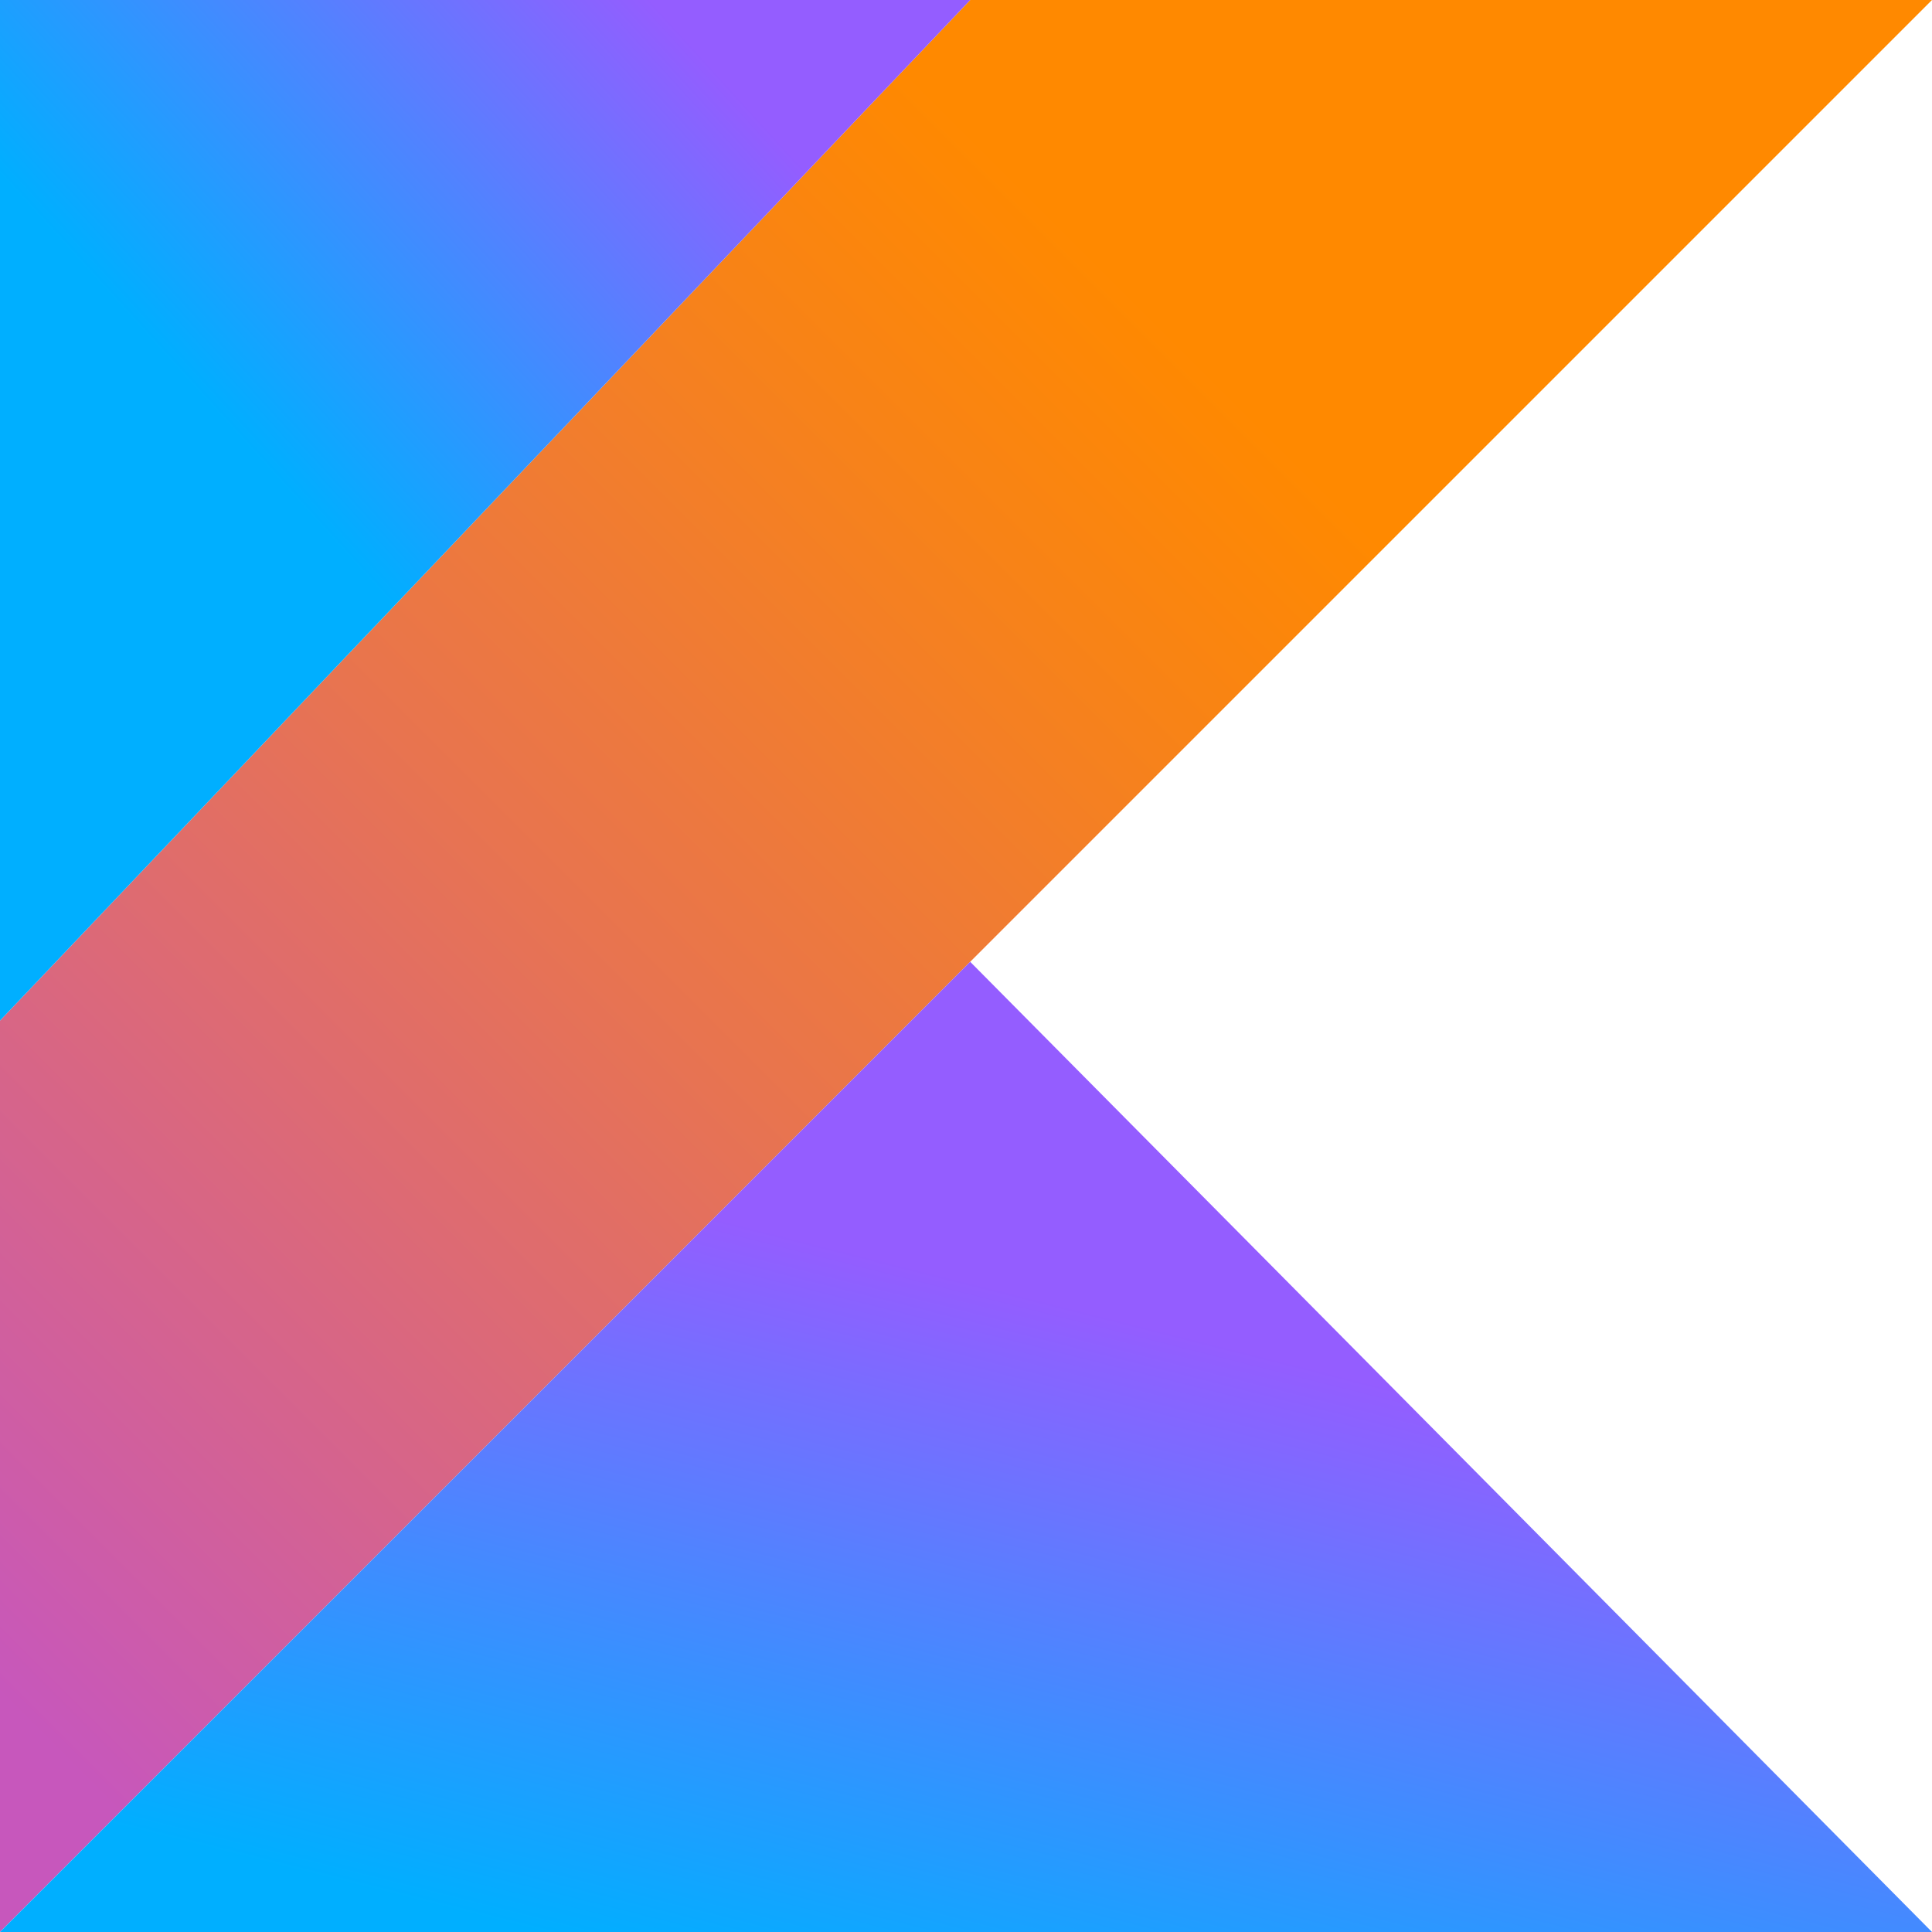
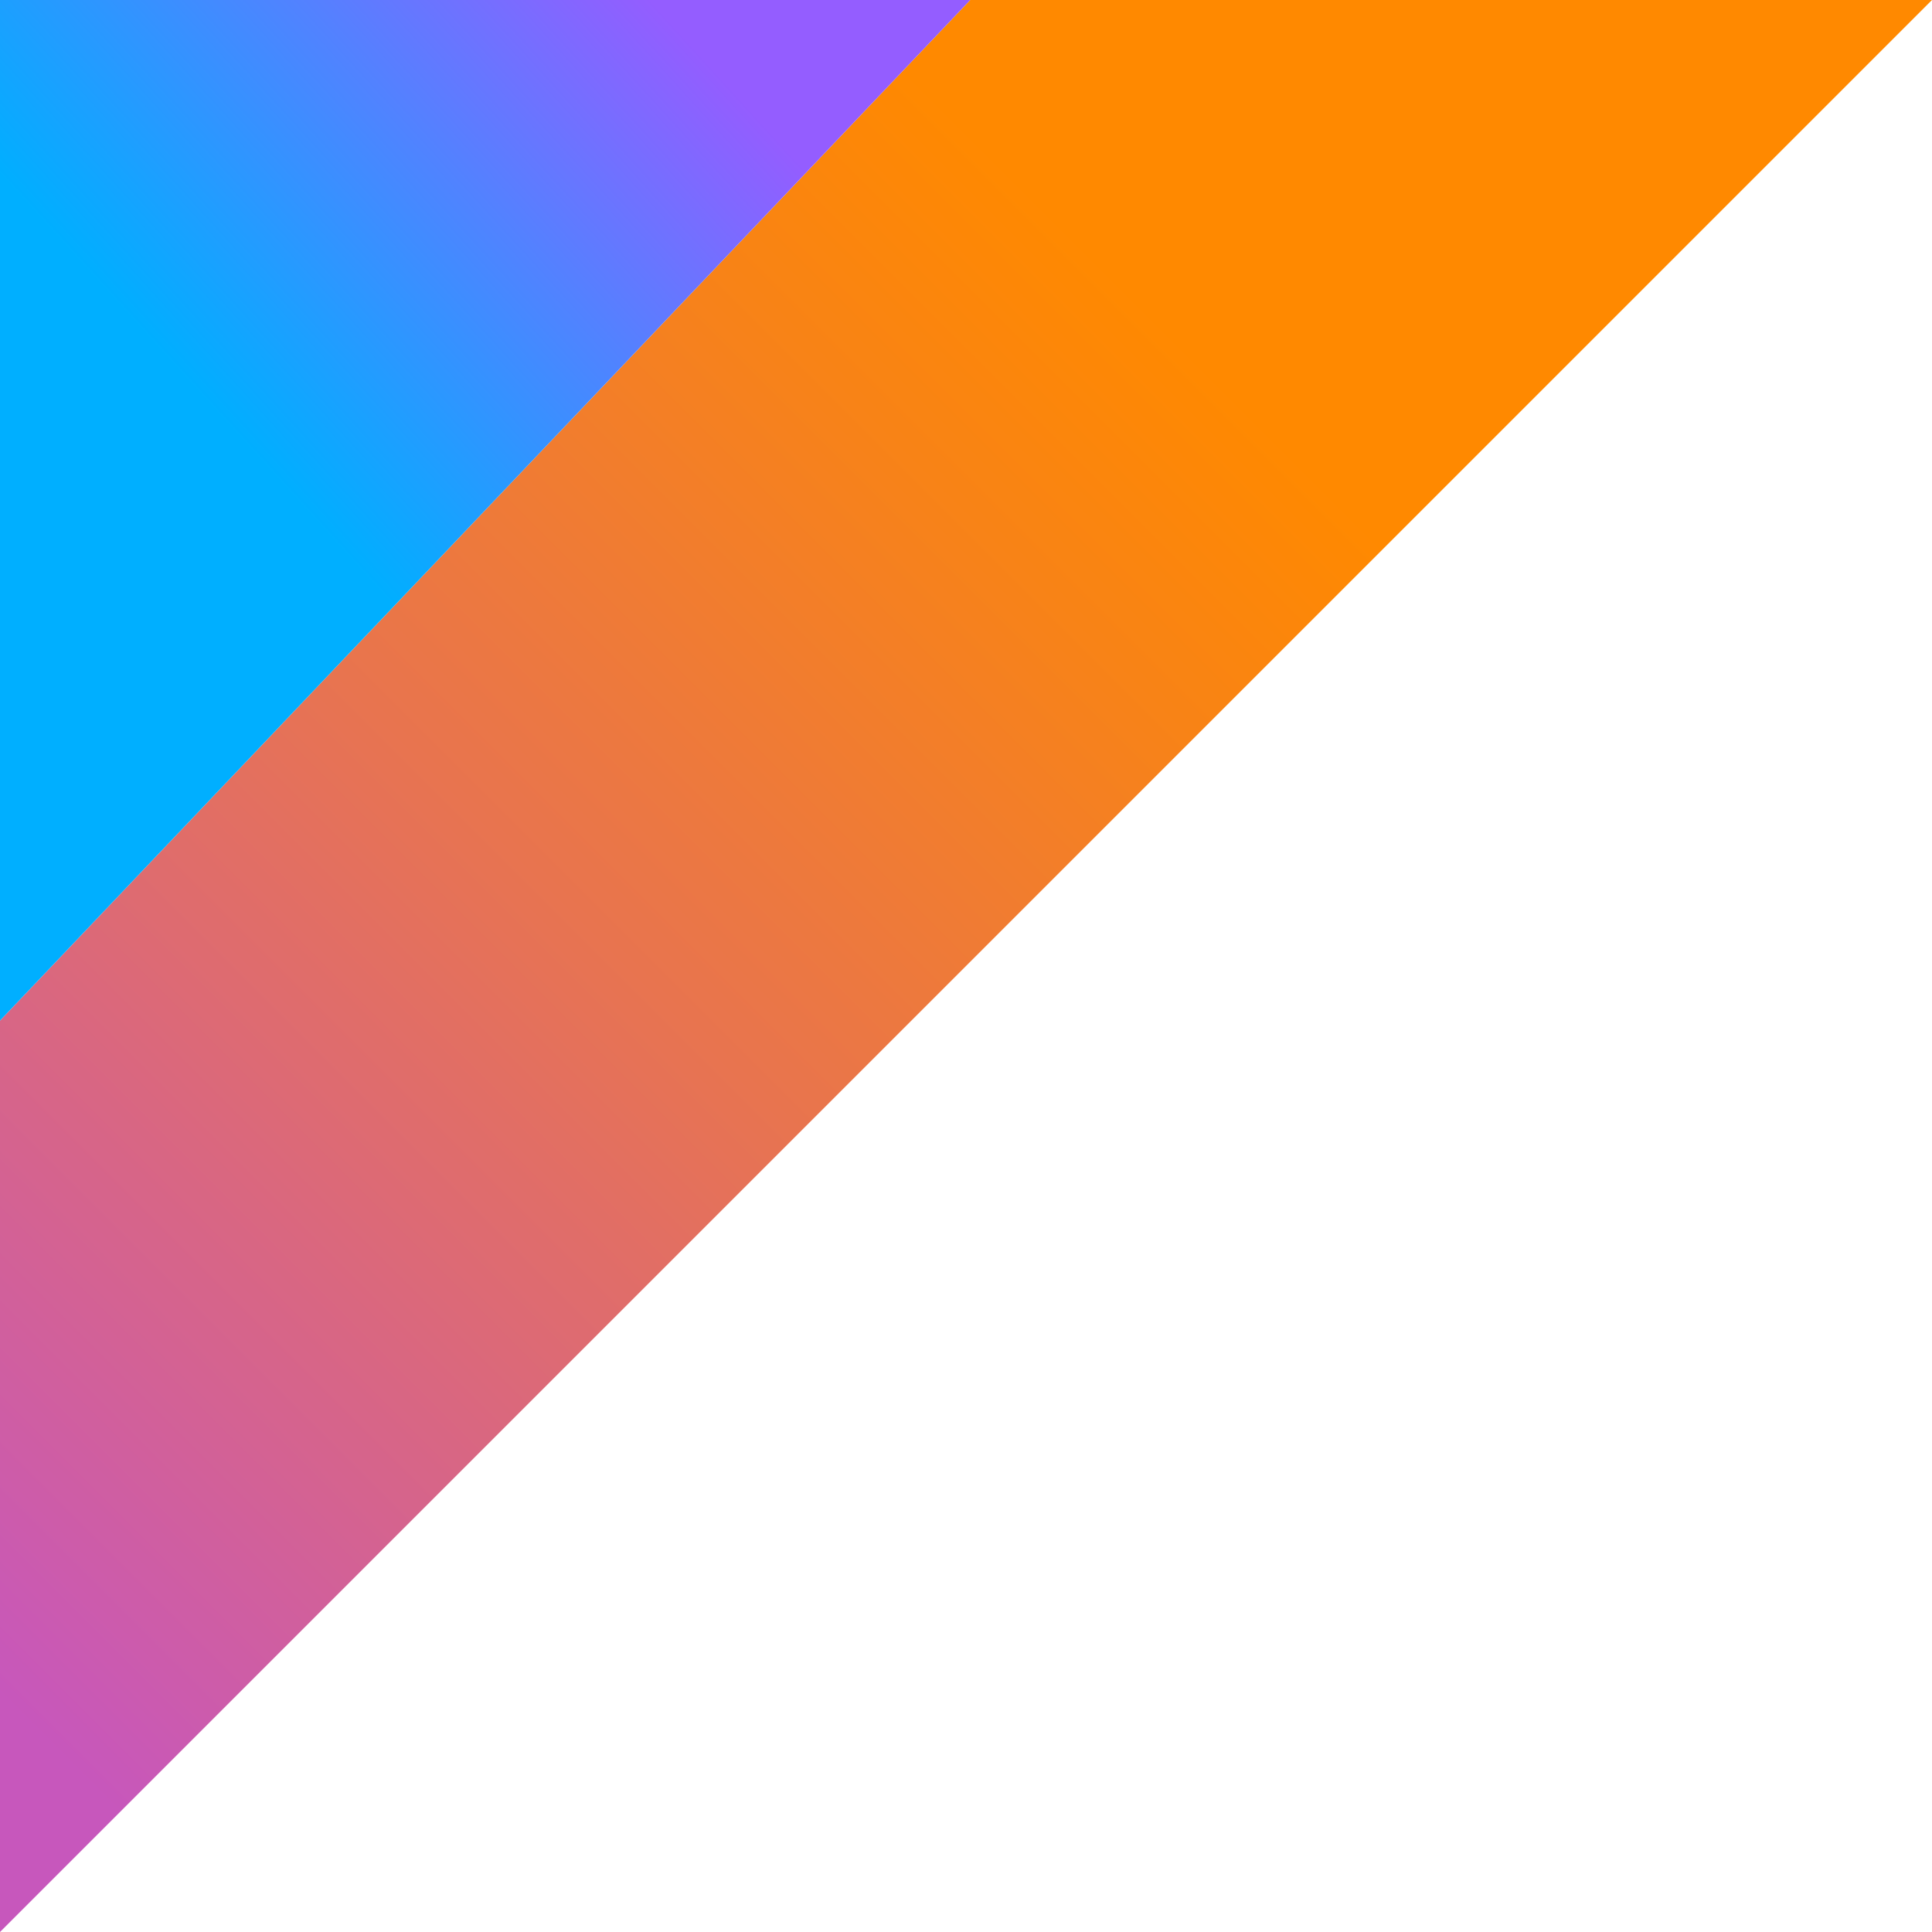
<svg xmlns="http://www.w3.org/2000/svg" version="1.1" id="Layer_1" x="0px" y="0px" width="46px" height="46px" viewBox="0 0 46 46" style="enable-background:new 0 0 46 46;" xml:space="preserve">
  <style type="text/css">
	.st0{fill:none;stroke:#020202;stroke-width:1.3;stroke-miterlimit:10;}
	.st1{fill:none;stroke:#000000;stroke-width:1.3;stroke-miterlimit:10;}
	.st2{stroke:#020202;stroke-width:0.2;stroke-miterlimit:10;}
	.st3{fill:none;stroke:#000000;stroke-width:1.2;stroke-miterlimit:10;}
	.st4{fill-rule:evenodd;clip-rule:evenodd;}
	.st5{fill:url(#SVGID_1_);}
	.st6{fill:url(#SVGID_00000178186067665587583810000005996278523668998839_);}
	.st7{fill:url(#SVGID_00000005232634839427652350000015962995269461225103_);}
	.st8{fill:#3178C6;}
	.st9{fill-rule:evenodd;clip-rule:evenodd;fill:#FFFFFF;}
	.st10{fill:#764ABC;}
	.st11{fill:#FFA000;}
	.st12{fill:#F57F17;}
	.st13{fill:#FFCA28;}
	.st14{fill:#599636;}
	.st15{fill:#6CAC48;}
	.st16{fill:#C2BFBF;}
	.st17{fill-rule:evenodd;clip-rule:evenodd;fill:#5D87A1;}
	.st18{fill:#01758F;}
	.st19{fill:#F19120;}
	.st20{fill-rule:evenodd;clip-rule:evenodd;fill:#F19120;}
	.st21{fill-rule:evenodd;clip-rule:evenodd;fill:#01758F;}
</style>
  <g>
    <linearGradient id="SVGID_1_" gradientUnits="userSpaceOnUse" x1="-271.603" y1="323.058" x2="-271.218" y2="323.443" gradientTransform="matrix(111.1 0 0 -111.1 30167.4 35934.055)">
      <stop offset="0.108" style="stop-color:#C757BC" />
      <stop offset="0.173" style="stop-color:#CD5CA9" />
      <stop offset="0.492" style="stop-color:#E8744F" />
      <stop offset="0.716" style="stop-color:#F88316" />
      <stop offset="0.823" style="stop-color:#FF8900" />
    </linearGradient>
-     <path class="st5" d="M23.1,0L0,24.3V46l23.1-23.1L46,0H23.1z" />
+     <path class="st5" d="M23.1,0L0,24.3V46L46,0H23.1z" />
    <linearGradient id="SVGID_00000122721563592012052410000006858837918261409419_" gradientUnits="userSpaceOnUse" x1="-271.402" y1="318.873" x2="-271.214" y2="319.247" gradientTransform="matrix(111.1 0 0 -55.8 30167.402 17847.435)">
      <stop offset="0.296" style="stop-color:#00AFFF" />
      <stop offset="0.694" style="stop-color:#5282FF" />
      <stop offset="1" style="stop-color:#945DFF" />
    </linearGradient>
-     <path style="fill:url(#SVGID_00000122721563592012052410000006858837918261409419_);" d="M0,46l23.1-23.1L46,46H0z" />
    <linearGradient id="SVGID_00000050664541469315637320000013778521407476105631_" gradientUnits="userSpaceOnUse" x1="-269.098" y1="319.088" x2="-268.836" y2="319.338" gradientTransform="matrix(55.783 0 0 -58.662 15010.542 18731.049)">
      <stop offset="0.296" style="stop-color:#00AFFF" />
      <stop offset="0.694" style="stop-color:#5282FF" />
      <stop offset="1" style="stop-color:#945DFF" />
    </linearGradient>
    <path style="fill:url(#SVGID_00000050664541469315637320000013778521407476105631_);" d="M0,0h23.1L0,24.3V0z" />
  </g>
</svg>